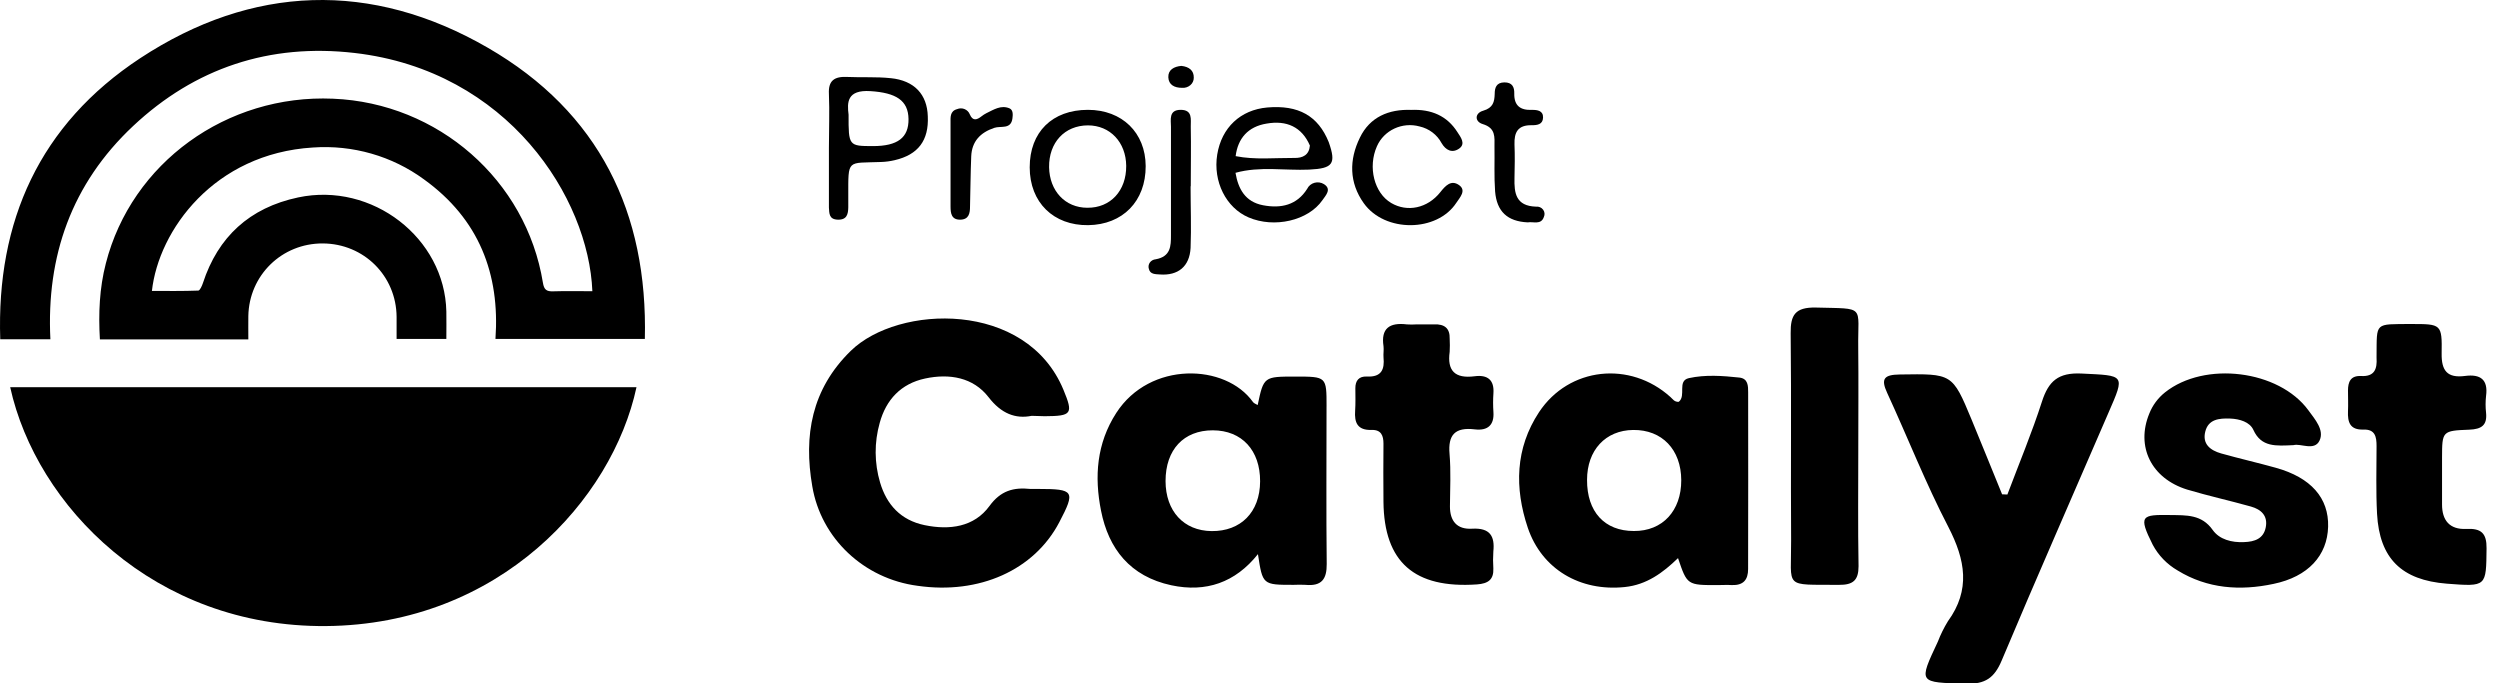
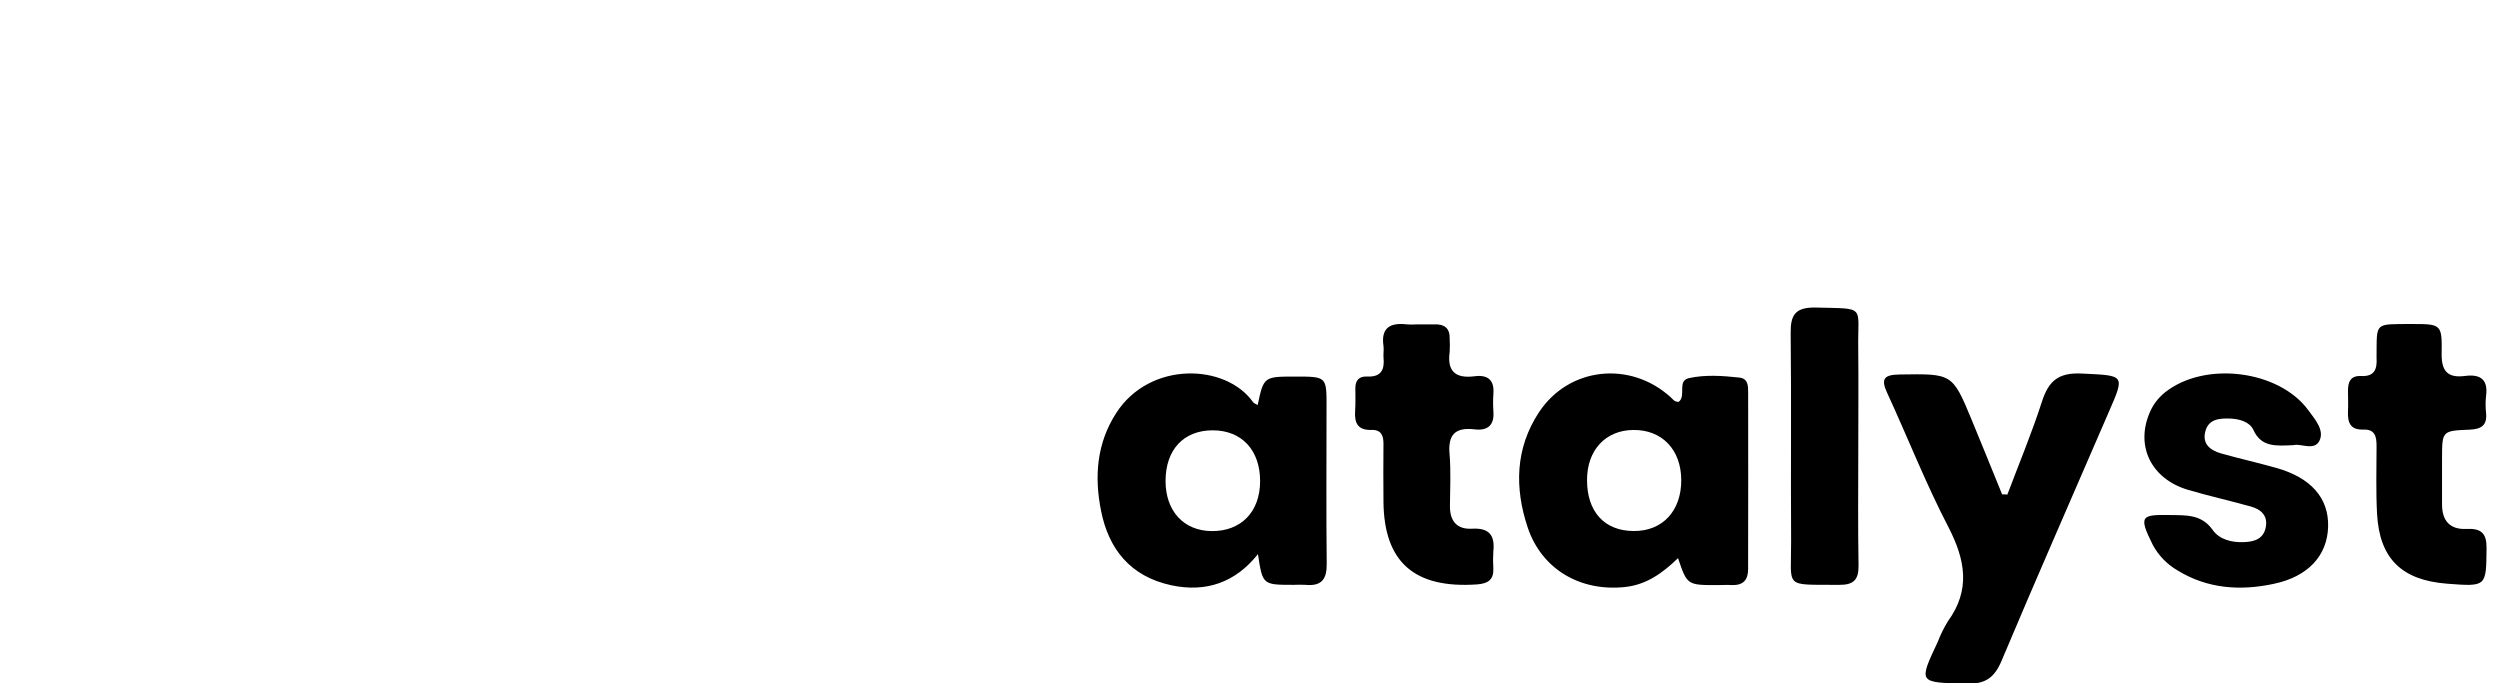
<svg xmlns="http://www.w3.org/2000/svg" xmlns:ns1="http://sodipodi.sourceforge.net/DTD/sodipodi-0.dtd" xmlns:ns2="http://www.inkscape.org/namespaces/inkscape" data-icon="true" width="366" height="100" viewBox="0 0 366 100" fill="none" class="sc-1c34d5df-0 ekOQFM sc-18b8fedd-9 hYpgmX" version="1.1" id="svg7" ns1:docname="catalyst.svg" ns2:version="1.3.2 (091e20ef0f, 2023-11-25, custom)">
  <ns1:namedview id="namedview7" pagecolor="#ffffff" bordercolor="#000000" borderopacity="0.25" ns2:showpageshadow="2" ns2:pageopacity="0.0" ns2:pagecheckerboard="0" ns2:deskcolor="#d1d1d1" ns2:zoom="2.856383" ns2:cx="124.63315" ns2:cy="45.862197" ns2:window-width="1916" ns2:window-height="1052" ns2:window-x="0" ns2:window-y="24" ns2:window-maximized="1" ns2:current-layer="svg7" />
  <g clip-path="url(#clip0_1055_4755)" id="g7" transform="matrix(2.002,0,0,2.002,-5.718,0)">
-     <path fill-rule="evenodd" clip-rule="evenodd" d="m 78.284,30.411 c -1.171,0.234 -2.211,-0.165 -3.135,-1.363 -1.12,-1.453 -2.862,-1.749 -4.64,-1.369 -1.778,0.38 -2.859,1.559 -3.321,3.242 -0.405,1.429 -0.396,2.94 0.026,4.364 0.478,1.615 1.508,2.756 3.254,3.117 1.832,0.38 3.626,0.137 4.746,-1.4 0.821,-1.125 1.755,-1.375 2.994,-1.247 h 0.571 c 2.635,0 2.734,0.156 1.54,2.435 -1.832,3.501 -5.85,5.3 -10.361,4.648 -3.933,-0.515 -7.058,-3.466 -7.701,-7.27 -0.642,-3.71 -0.061,-7.105 2.817,-9.914 3.469,-3.385 12.835,-3.704 15.55,2.853 0.728,1.758 0.619,1.92 -1.37,1.93 l -0.969,-0.028 z" fill="currentColor" id="path1" />
    <path d="m 99.863,29.716 c 0,-2.178 0,-2.178 -2.286,-2.178 -2.286,0 -2.315,0 -2.75,2.081 -0.126,-0.075 -0.277,-0.121 -0.345,-0.221 -2.005,-2.818 -7.538,-3.005 -9.995,0.796 -1.441,2.234 -1.612,4.666 -1.115,7.155 0.548,2.775 2.124,4.803 5.139,5.45 2.531,0.541 4.675,-0.193 6.335,-2.277 0.342,2.246 0.342,2.246 2.611,2.246 0.287,-0.014 0.574,-0.014 0.861,0 1.19,0.115 1.567,-0.42 1.557,-1.528 -0.042,-3.833 -0.013,-7.678 -0.013,-11.526 z m -8.405,9.121 c -2.041,-0.022 -3.363,-1.459 -3.369,-3.658 0,-2.296 1.325,-3.714 3.456,-3.711 2.131,0.003 3.469,1.472 3.459,3.733 -0.01,2.262 -1.422,3.659 -3.546,3.636 z M 130.693,28.685 c 0,-0.455 0,-1.006 -0.645,-1.075 -1.225,-0.131 -2.486,-0.224 -3.689,0.041 -0.877,0.199 -0.178,1.283 -0.739,1.732 -0.323,0.022 -0.435,-0.199 -0.609,-0.349 -2.952,-2.667 -7.418,-2.196 -9.608,1.103 -1.748,2.651 -1.8,5.551 -0.823,8.461 1.029,3.028 3.825,4.673 7.096,4.33 1.593,-0.165 2.78,-1.04 3.889,-2.115 0.668,1.975 0.668,1.981 2.929,1.972 0.322,0 0.671,-0.022 1.003,0 0.848,0.028 1.193,-0.386 1.193,-1.175 0.003,-4.317 0.016,-8.617 0.003,-12.925 z m -8.359,10.146 c -2.148,0 -3.432,-1.411 -3.422,-3.738 0,-2.18 1.354,-3.629 3.376,-3.651 2.11,-0.025 3.506,1.439 3.513,3.673 0.006,2.234 -1.364,3.732 -3.467,3.716 z" fill="currentColor" id="path2" />
    <path fill-rule="evenodd" clip-rule="evenodd" d="m 149.65,36.163 c 0.853,-2.263 1.79,-4.504 2.531,-6.805 0.479,-1.476 1.179,-2.126 2.896,-2.042 3.167,0.156 3.196,0.047 1.971,2.853 -2.607,6.047 -5.267,12.074 -7.82,18.146 -0.528,1.249 -1.189,1.723 -2.605,1.683 -3.483,-0.1 -3.487,-0.028 -2.058,-3.075 0.198,-0.516 0.443,-1.013 0.732,-1.486 1.678,-2.307 1.278,-4.495 0.038,-6.899 -1.659,-3.187 -2.975,-6.555 -4.474,-9.802 -0.486,-1.046 -0.227,-1.336 0.926,-1.351 3.816,-0.056 3.836,-0.094 5.239,3.284 0.761,1.82 1.483,3.652 2.237,5.478 z m 20.929,-3.612 c -1.288,0.059 -2.36,0.165 -2.94,-1.114 -0.264,-0.58 -1.004,-0.804 -1.709,-0.829 -0.802,-0.028 -1.585,0.05 -1.81,0.956 -0.226,0.906 0.367,1.369 1.165,1.595 1.324,0.372 2.664,0.677 3.987,1.046 2.576,0.714 3.89,2.213 3.832,4.314 -0.058,2.101 -1.452,3.653 -3.996,4.18 -2.438,0.518 -4.83,0.354 -7.007,-0.981 -0.777,-0.45 -1.408,-1.103 -1.823,-1.883 -1.075,-2.141 -0.808,-2.203 1.272,-2.172 1.195,0.019 2.306,-0.053 3.114,1.092 0.493,0.698 1.394,0.931 2.296,0.887 0.773,-0.025 1.423,-0.248 1.584,-1.083 0.161,-0.835 -0.322,-1.303 -1.088,-1.518 -1.549,-0.434 -3.127,-0.782 -4.663,-1.241 -2.621,-0.813 -3.758,-3.147 -2.766,-5.555 0.238,-0.606 0.634,-1.14 1.15,-1.552 2.898,-2.306 8.327,-1.639 10.484,1.31 0.486,0.667 1.185,1.449 0.812,2.222 -0.374,0.773 -1.385,0.18 -1.894,0.326 z m 8.591,-8.857 c 2.211,0 2.271,0 2.236,2.155 -0.019,1.249 0.403,1.815 1.712,1.643 1.138,-0.15 1.693,0.278 1.537,1.452 -0.047,0.415 -0.047,0.834 0,1.249 0.086,0.896 -0.32,1.193 -1.227,1.228 -1.984,0.075 -1.987,0.112 -1.993,2.039 v 3.436 c 0,1.14 0.54,1.846 1.789,1.783 1.07,-0.053 1.479,0.312 1.466,1.415 -0.032,2.811 0.016,2.811 -2.897,2.589 -3.316,-0.259 -4.932,-1.84 -5.111,-5.11 -0.087,-1.649 -0.039,-3.304 -0.036,-4.96 0,-0.659 -0.095,-1.23 -0.958,-1.199 -1,0.034 -1.162,-0.556 -1.131,-1.34 0.023,-0.503 0,-1.009 0,-1.515 0,-0.625 0.186,-1.102 0.959,-1.062 1.003,0.056 1.178,-0.537 1.13,-1.324 v -0.137 c 0.026,-2.502 -0.172,-2.318 2.524,-2.343 z m -72.737,0.026 h 1.293 c 0.769,-0.031 1.163,0.29 1.141,1.048 0.017,0.32 0.017,0.641 0,0.96 -0.191,1.365 0.362,1.977 1.829,1.786 0.954,-0.125 1.438,0.281 1.37,1.247 -0.032,0.457 -0.032,0.915 0,1.372 0.065,0.935 -0.404,1.381 -1.36,1.266 -1.455,-0.175 -1.969,0.408 -1.849,1.792 0.107,1.272 0.039,2.563 0.029,3.844 0,1.063 0.508,1.693 1.616,1.627 1.322,-0.075 1.674,0.549 1.558,1.665 -0.028,0.415 -0.028,0.832 0,1.247 0.032,0.808 -0.372,1.104 -1.203,1.163 -4.563,0.312 -6.787,-1.621 -6.832,-6.036 -0.013,-1.42 -0.013,-2.839 0,-4.259 0,-0.58 -0.165,-1.022 -0.857,-1.001 -1.063,0.034 -1.273,-0.549 -1.215,-1.403 0.036,-0.546 0.019,-1.097 0.016,-1.646 -0.003,-0.549 0.252,-0.888 0.85,-0.857 1.077,0.053 1.293,-0.539 1.209,-1.394 -0.022,-0.274 0.033,-0.555 0,-0.823 -0.197,-1.297 0.433,-1.752 1.707,-1.596 0.238,0.016 0.476,0.016 0.714,0 l -0.016,-0.003 z m 32.314,9.013 c 0,2.891 -0.033,5.782 0.019,8.672 0,1.03 -0.399,1.373 -1.433,1.364 -4.103,-0.034 -3.476,0.312 -3.498,-3.259 -0.036,-5.048 0.025,-10.099 -0.033,-15.147 -0.016,-1.321 0.325,-1.904 1.842,-1.873 3.691,0.1 3.057,-0.2 3.099,2.932 0.027,2.444 0.004,4.886 0.004,7.311 z" fill="currentColor" id="path3" />
-     <path d="m 82.413,8.032 c -2.607,0 -4.258,1.624 -4.258,4.203 0,2.578 1.752,4.264 4.277,4.23 2.525,-0.034 4.214,-1.751 4.204,-4.323 C 86.624,9.705 84.913,8.032 82.413,8.032 Z m -0.038,7.161 c -1.631,0 -2.773,-1.235 -2.802,-2.968 -0.022,-1.8 1.135,-3.051 2.84,-3.057 1.619,0 2.783,1.235 2.799,2.961 0.013,1.819 -1.151,3.079 -2.837,3.063 z M 67.992,5.717 C 66.944,5.605 65.88,5.676 64.822,5.627 63.846,5.577 63.423,5.914 63.472,6.861 c 0.055,1.318 0,2.633 0,3.951 v 4.367 c 0.029,0.417 -1e-4,0.858 0.635,0.883 0.683,0.028 0.771,-0.404 0.781,-0.898 v -0.818 c 0,-2.756 -0.104,-2.401 2.392,-2.5 0.338,-0.01 0.674,-0.055 1.002,-0.133 1.715,-0.398 2.502,-1.442 2.421,-3.207 -0.045,-1.602 -0.986,-2.617 -2.711,-2.79 z m -1.302,4.966 c -1.77,0 -1.786,-0.022 -1.78,-2.297 -0.111,-0.889 -0.127,-1.833 1.601,-1.722 1.868,0.12 2.763,0.676 2.782,2.04 0.019,1.364 -0.797,1.979 -2.597,1.979 z" fill="currentColor" id="path4" />
-     <path fill-rule="evenodd" clip-rule="evenodd" d="m 106.048,8.037 c 1.482,-0.062 2.63,0.435 3.385,1.625 0.225,0.351 0.634,0.851 0.123,1.206 -0.51,0.355 -0.98,0.117 -1.284,-0.407 -0.162,-0.303 -0.39,-0.569 -0.667,-0.779 -0.278,-0.21 -0.599,-0.359 -0.941,-0.436 -1.267,-0.346 -2.602,0.276 -3.118,1.452 -0.676,1.523 -0.197,3.42 1.046,4.147 1.174,0.691 2.649,0.389 3.587,-0.789 0.378,-0.475 0.787,-0.925 1.365,-0.527 0.577,0.398 0.053,0.925 -0.191,1.301 -1.411,2.159 -5.224,2.192 -6.768,0.031 -1.079,-1.511 -1.076,-3.182 -0.286,-4.792 0.726,-1.514 2.116,-2.094 3.749,-2.032 z" fill="currentColor" id="path5" />
-     <path d="m 98.602,12.402 c 1.724,-0.083 1.982,-0.417 1.42,-2.01 C 99.244,8.469 97.808,7.663 95.526,7.86 93.57,8.033 92.188,9.33 91.868,11.3 c -0.32,1.97 0.645,3.894 2.292,4.598 1.875,0.806 4.361,0.241 5.403,-1.263 0.242,-0.352 0.694,-0.803 0.11,-1.17 -0.102,-0.063 -0.217,-0.105 -0.337,-0.122 -0.12,-0.017 -0.242,-0.009 -0.359,0.024 -0.116,0.032 -0.224,0.088 -0.315,0.164 -0.092,0.076 -0.165,0.17 -0.216,0.277 -0.752,1.195 -1.911,1.451 -3.228,1.201 -1.317,-0.25 -1.817,-1.213 -2.014,-2.372 1.792,-0.497 3.609,-0.154 5.397,-0.234 z m -5.387,-0.982 c 0.161,-1.3 0.907,-2.161 2.26,-2.381 1.462,-0.259 2.582,0.241 3.17,1.606 -0.055,0.679 -0.51,0.926 -1.162,0.905 -1.417,-0.009 -2.847,0.148 -4.258,-0.13 z" fill="currentColor" id="path6" />
-     <path fill-rule="evenodd" clip-rule="evenodd" d="m 114.574,16.261 c -1.479,-0.068 -2.266,-0.788 -2.386,-2.265 -0.08,-1.091 -0.026,-2.181 -0.045,-3.288 0,-0.673 0.11,-1.343 -0.865,-1.636 -0.595,-0.181 -0.585,-0.798 0.036,-0.975 0.729,-0.212 0.826,-0.648 0.845,-1.228 0,-0.433 0.107,-0.835 0.699,-0.844 0.593,-0.009 0.742,0.355 0.732,0.807 -0.019,0.875 0.418,1.246 1.312,1.203 0.382,0 0.809,0.056 0.793,0.567 -0.017,0.511 -0.441,0.555 -0.82,0.555 -1.036,-0.022 -1.295,0.533 -1.269,1.399 0.033,0.82 0.02,1.645 0,2.465 -0.026,1.091 0.088,2.047 1.58,2.091 0.098,-0.01 0.196,0.004 0.286,0.042 0.089,0.038 0.167,0.098 0.225,0.175 0.058,0.076 0.094,0.166 0.104,0.259 0.011,0.094 -0.005,0.189 -0.045,0.275 -0.204,0.611 -0.793,0.324 -1.182,0.399 z M 89.92,13.625 c 0,1.501 0.059,3.004 0,4.502 -0.072,1.37 -0.923,2.04 -2.243,1.944 -0.328,-0.025 -0.717,0 -0.809,-0.412 -0.025,-0.077 -0.031,-0.159 -0.018,-0.239 0.013,-0.08 0.044,-0.156 0.092,-0.223 0.049,-0.067 0.112,-0.123 0.186,-0.164 0.074,-0.041 0.156,-0.065 0.24,-0.072 1.094,-0.198 1.12,-0.958 1.117,-1.773 V 9.272 c 0,-0.499 -0.183,-1.24 0.711,-1.24 0.894,0 0.727,0.713 0.737,1.221 0.029,1.454 0,2.908 0,4.365 z M 72.366,11.983 V 8.986 c 0,-0.394 -0.057,-0.861 0.483,-1.007 0.086,-0.036 0.179,-0.055 0.273,-0.055 0.094,-1.4e-4 0.187,0.018 0.273,0.054 0.087,0.036 0.165,0.089 0.23,0.155 0.065,0.066 0.116,0.144 0.149,0.23 0.215,0.508 0.518,0.412 0.862,0.139 0.108,-0.085 0.224,-0.16 0.347,-0.223 0.537,-0.257 1.067,-0.62 1.693,-0.357 0.278,0.121 0.25,0.471 0.215,0.741 -0.107,0.821 -0.85,0.527 -1.32,0.685 -1.039,0.344 -1.649,1.004 -1.693,2.086 -0.051,1.224 -0.054,2.448 -0.088,3.672 0,0.471 -0.072,0.951 -0.72,0.958 -0.647,0.006 -0.701,-0.48 -0.704,-0.951 -0.006,-1.044 0,-2.089 0,-3.13 z M 89.248,4.819 c 0.563,0.062 0.918,0.336 0.905,0.866 9e-4,0.103 -0.021,0.206 -0.065,0.3 -0.044,0.094 -0.108,0.178 -0.189,0.246 -0.083,0.07 -0.179,0.123 -0.284,0.156 -0.105,0.033 -0.215,0.045 -0.324,0.035 -0.552,0 -0.975,-0.219 -0.999,-0.768 -0.023,-0.549 0.41,-0.786 0.955,-0.836 z M 49.401,28.313 C 47.631,36.553 39.373,45.674 26.704,45.782 14.121,45.889 5.506,36.964 3.601,28.313 Z m 0.611,-3.53 H 39.088 c 0.333,-4.752 -1.201,-8.763 -5.227,-11.665 -2.328,-1.709 -5.216,-2.537 -8.126,-2.331 -7.218,0.443 -11.278,6.042 -11.77,10.488 1.135,0 2.263,0.017 3.389,-0.026 0.122,0 0.273,-0.345 0.341,-0.55 1.101,-3.368 3.403,-5.508 6.963,-6.262 5.415,-1.148 10.726,2.967 10.838,8.344 0.013,0.646 0,1.292 0,2.006 h -3.638 v -1.615 c -0.021,-2.992 -2.387,-5.35 -5.388,-5.37 -3.001,-0.019 -5.401,2.329 -5.454,5.31 -0.009,0.538 0,1.077 0,1.706 H 10.161 c -0.111,-1.894 -0.035,-3.738 0.436,-5.559 1.878,-7.343 8.83,-12.38 16.617,-12.041 7.679,0.315 14.125,5.954 15.344,13.458 0.083,0.51 0.261,0.646 0.754,0.628 0.952,-0.031 1.907,-0.008 2.862,-0.008 C 45.905,14.495 40.026,5.175 28.791,3.874 22.564,3.152 17.105,4.98 12.595,9.211 8.086,13.442 6.238,18.732 6.541,24.809 H 2.874 C 2.59,16.187 5.74,9.107 13.11,4.255 21.299,-1.128 30.02,-1.425 38.521,3.487 46.686,8.204 50.235,15.563 50.012,24.784 Z" fill="currentColor" id="path7" />
  </g>
  <defs id="defs7">
    <clipPath id="clip0_1055_4755">
      <rect width="187.547" height="50" fill="currentColor" id="rect7" x="0" y="0" />
    </clipPath>
  </defs>
</svg>